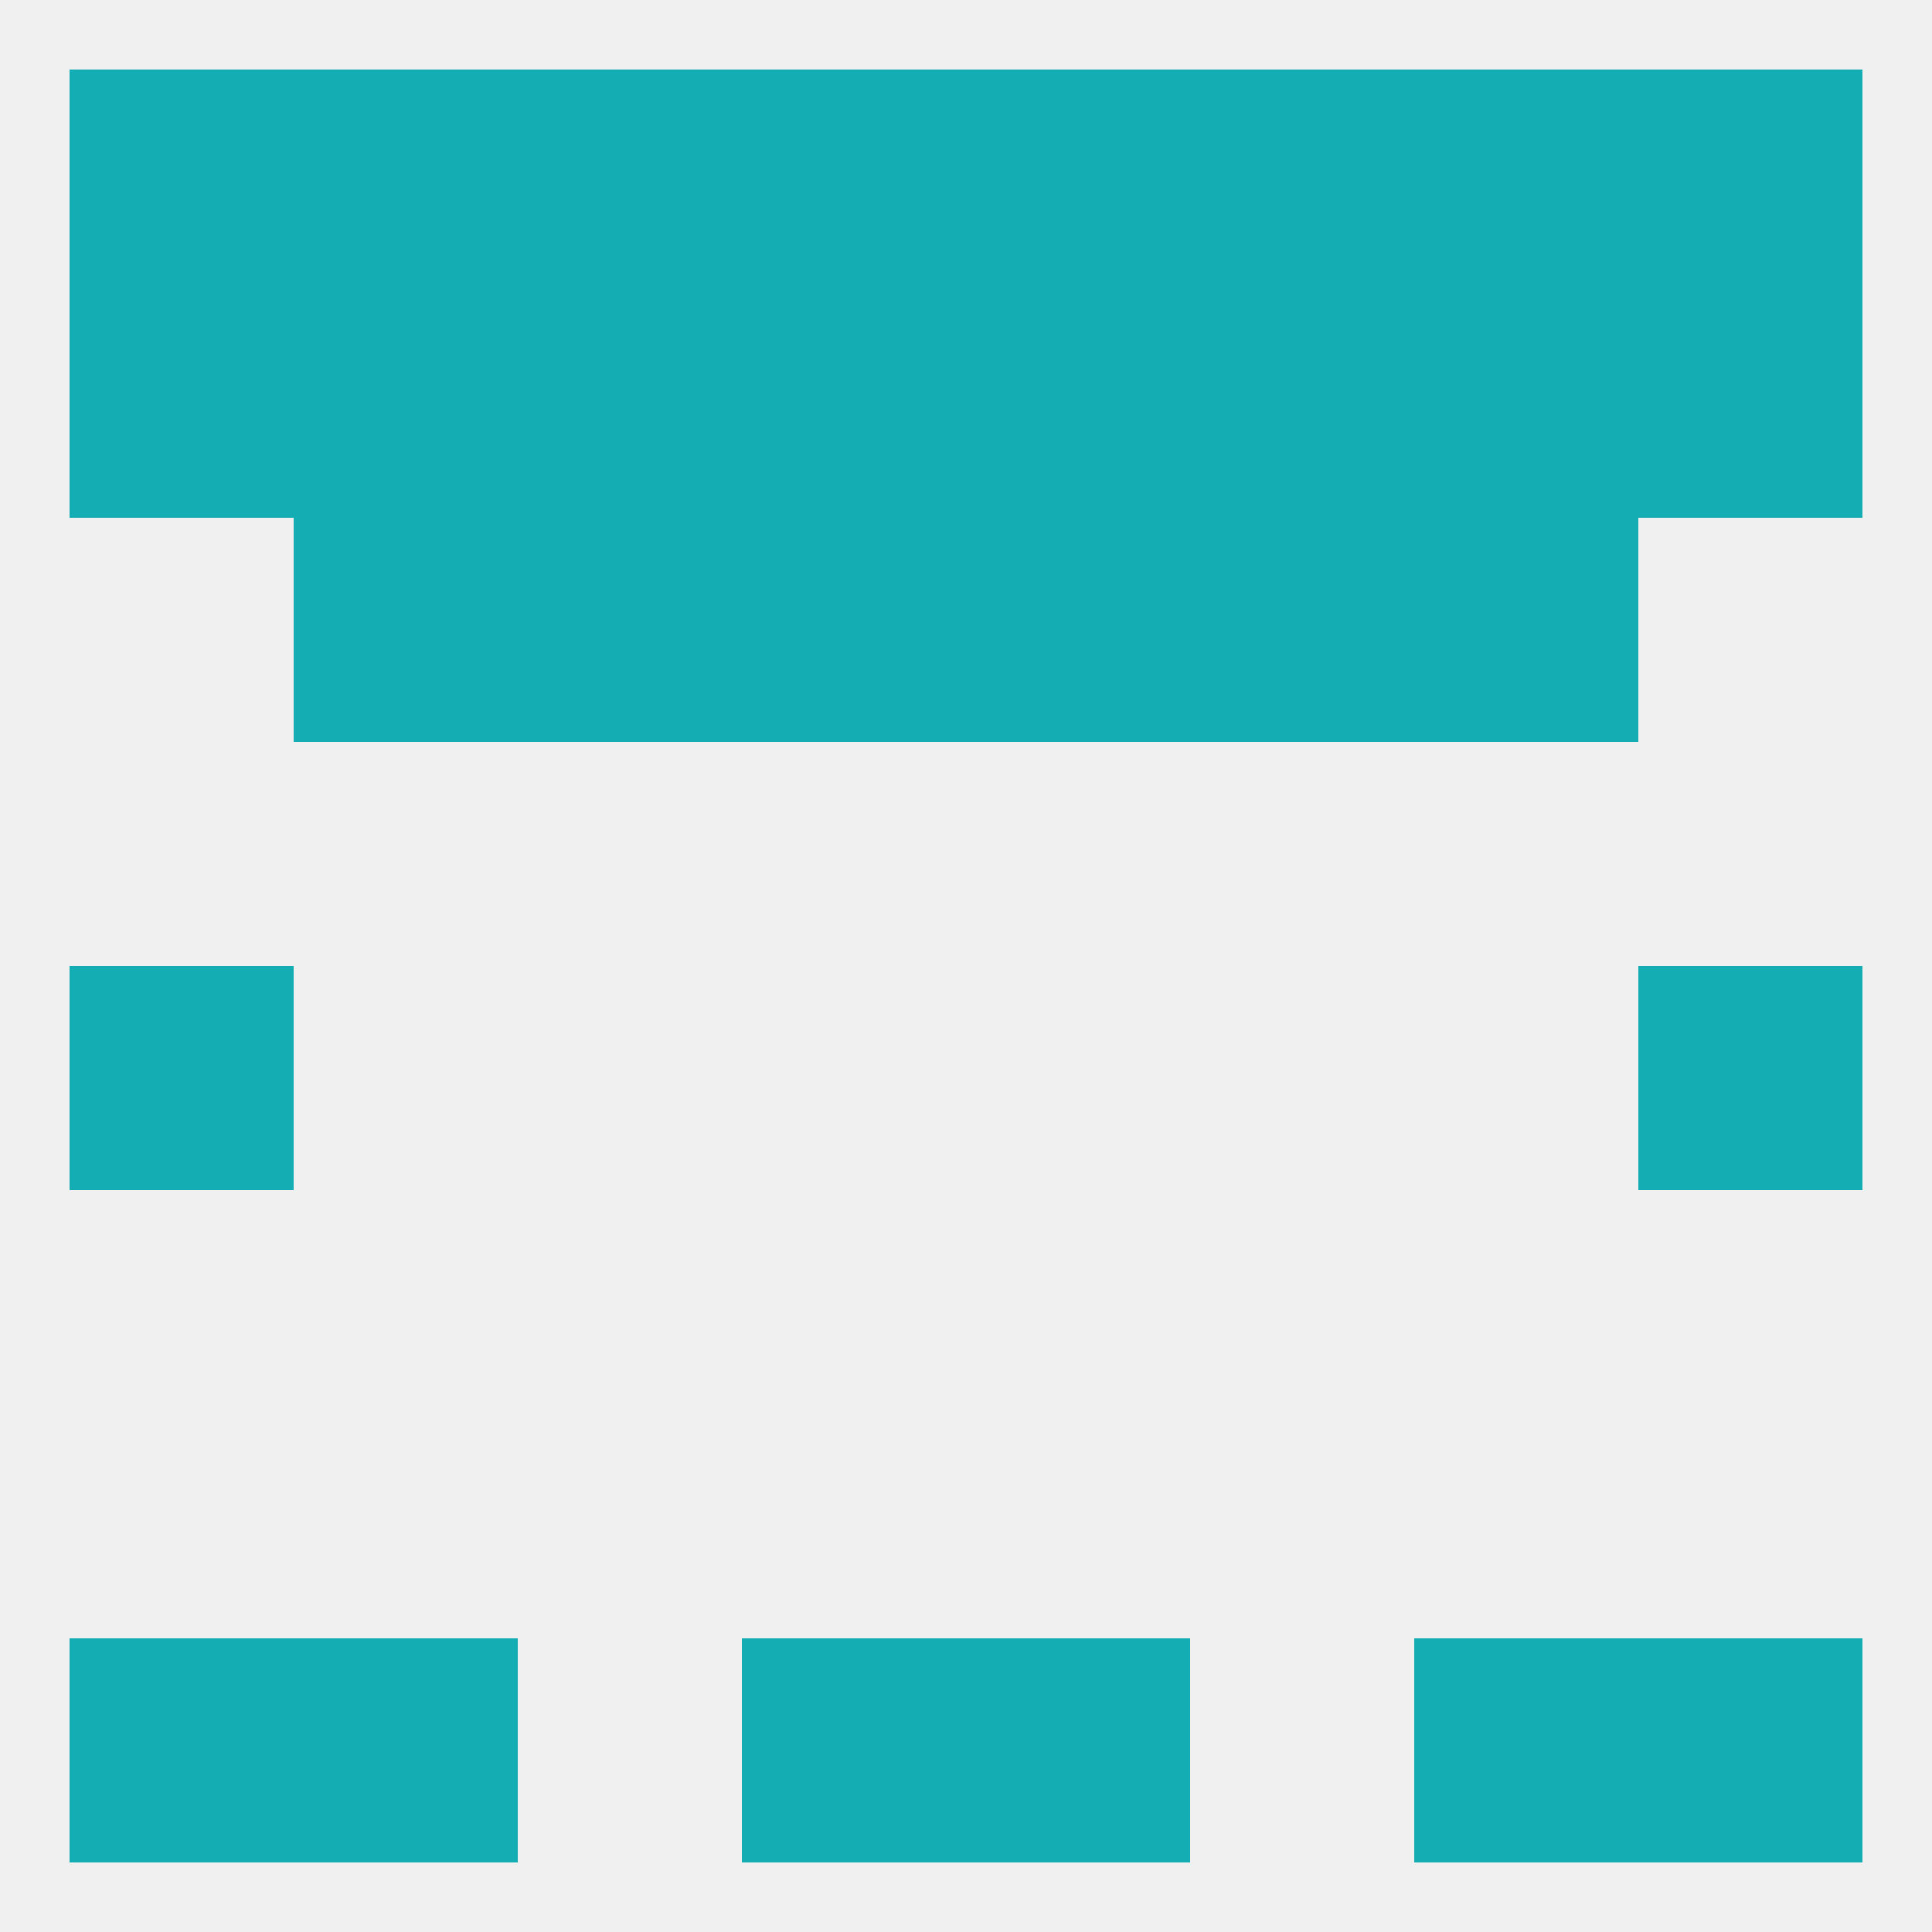
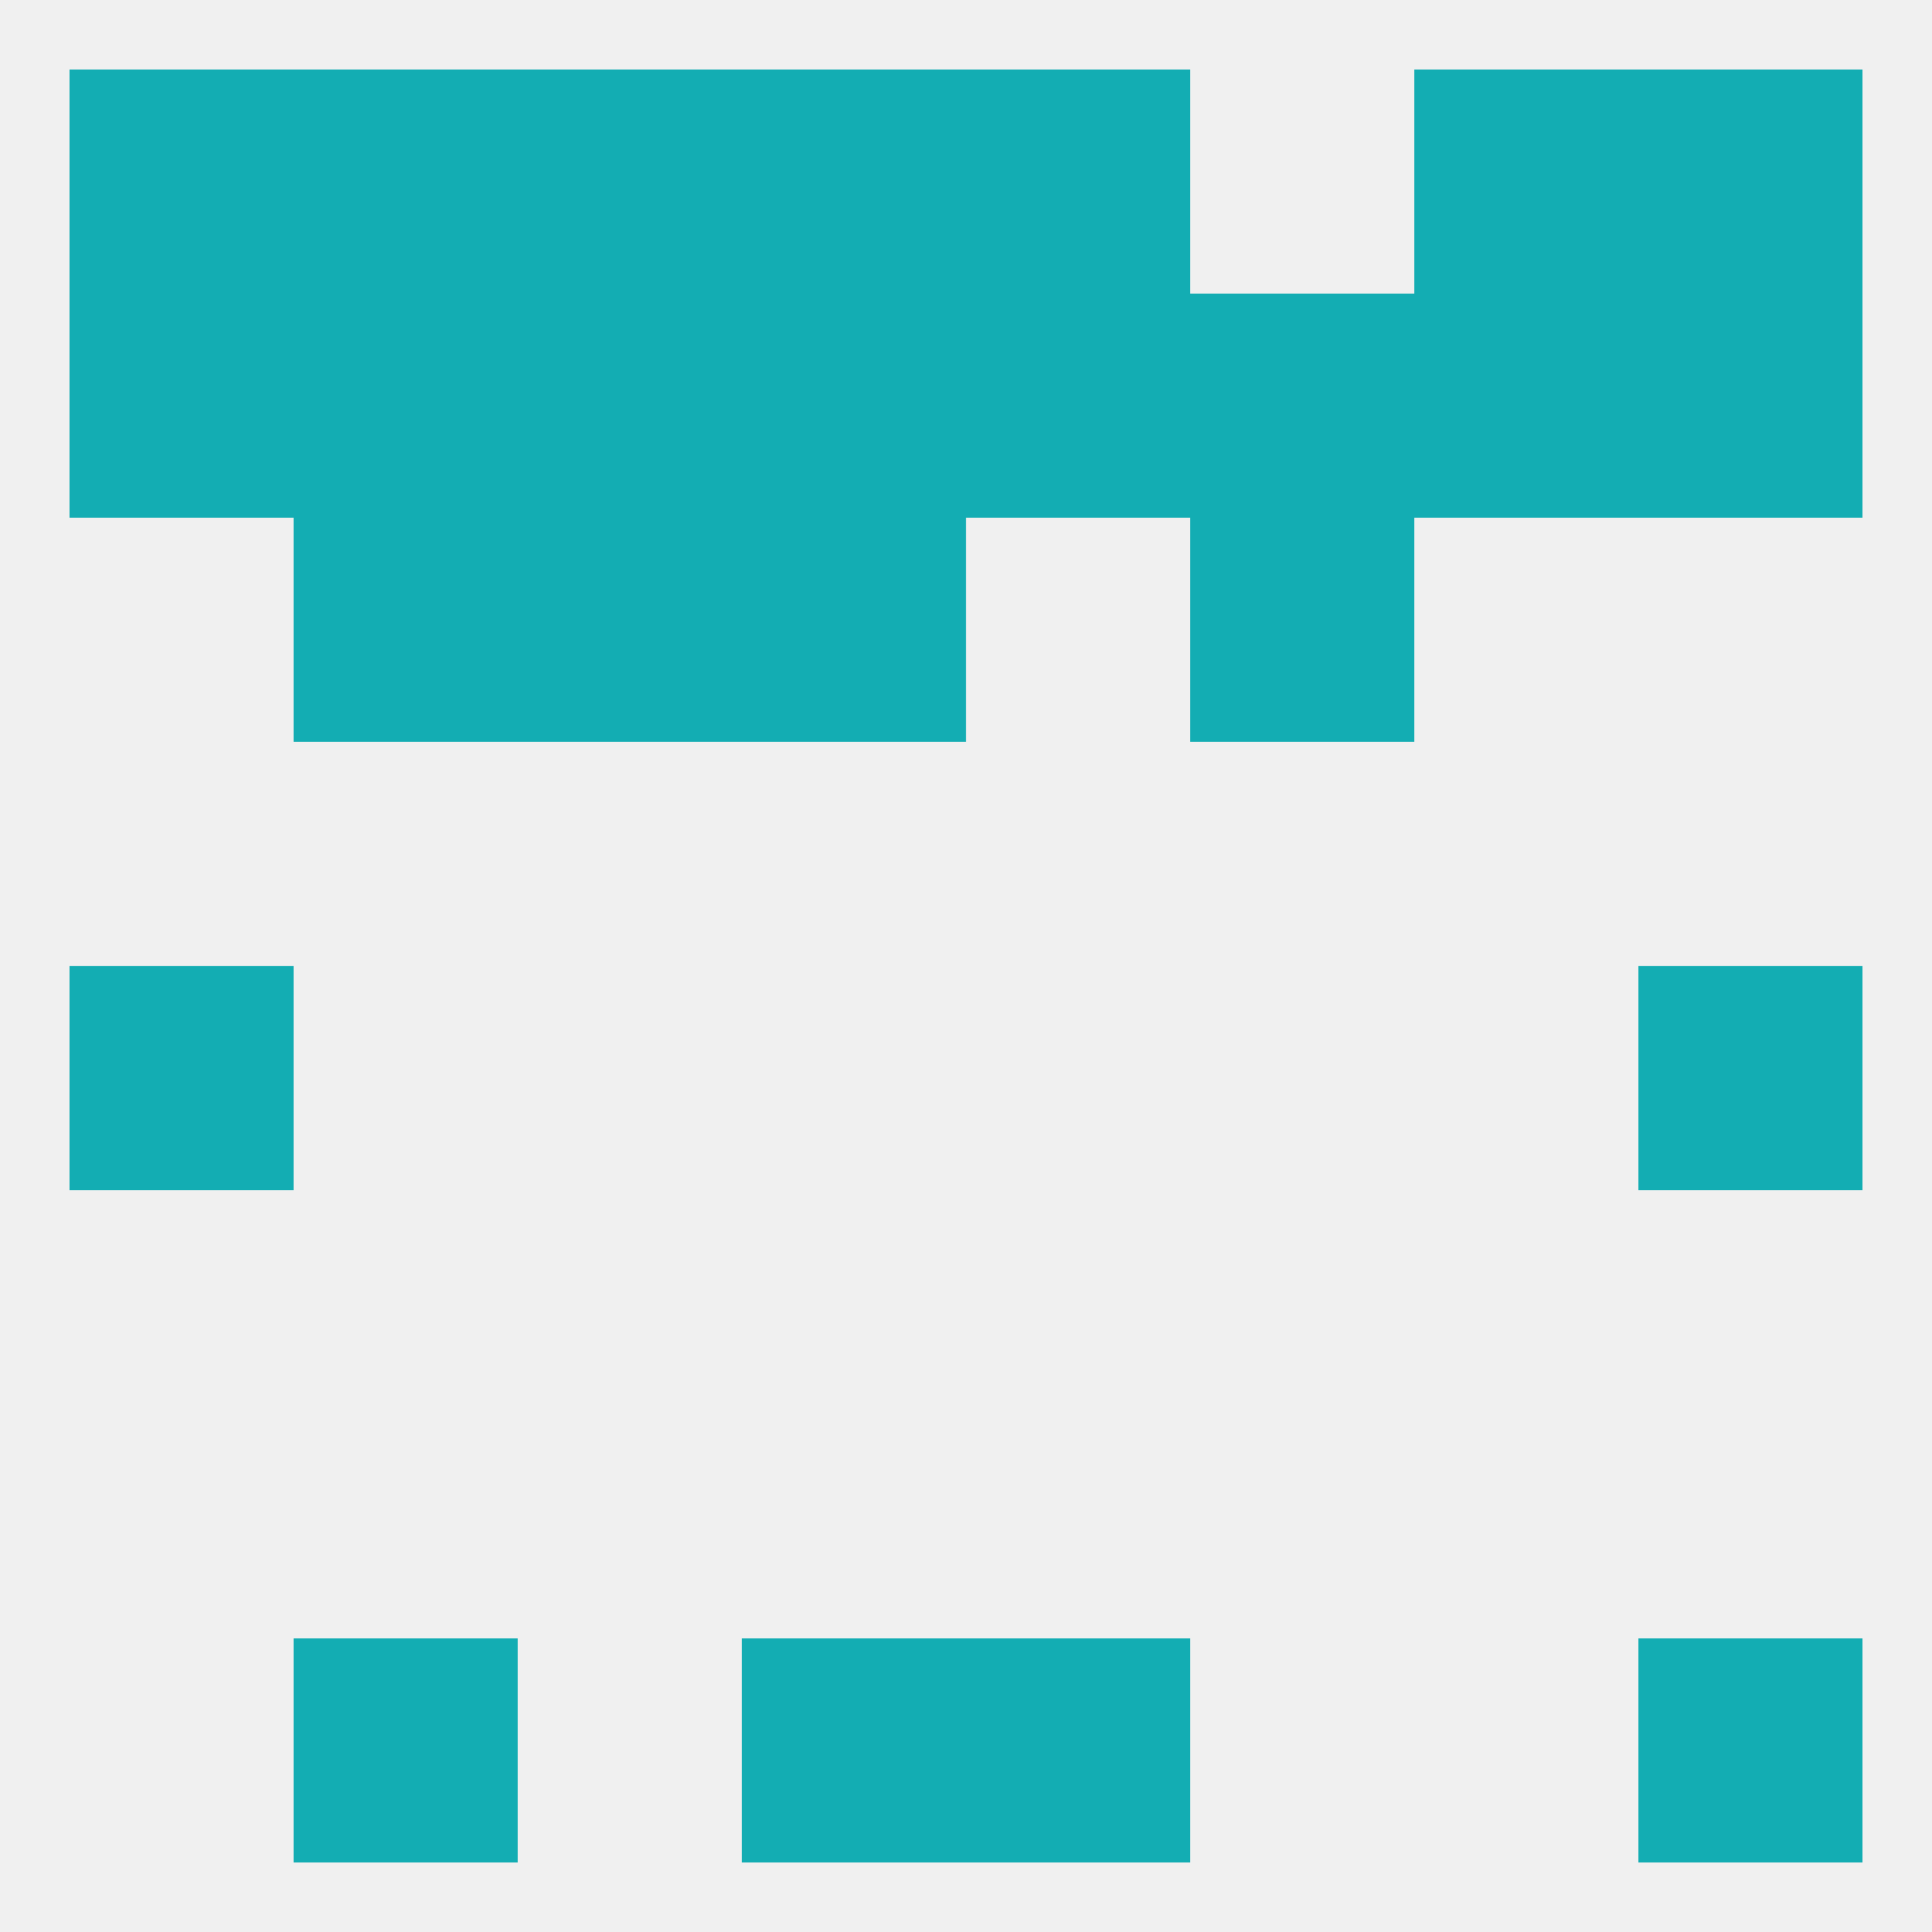
<svg xmlns="http://www.w3.org/2000/svg" version="1.1" baseprofile="full" width="250" height="250" viewBox="0 0 250 250">
  <rect width="100%" height="100%" fill="rgba(240,240,240,255)" />
  <rect x="38" y="212" width="29" height="29" fill="rgba(19,173,179,255)" />
-   <rect x="183" y="212" width="29" height="29" fill="rgba(19,173,179,255)" />
-   <rect x="9" y="212" width="29" height="29" fill="rgba(19,173,179,255)" />
  <rect x="212" y="212" width="29" height="29" fill="rgba(19,173,179,255)" />
  <rect x="96" y="212" width="29" height="29" fill="rgba(19,173,179,255)" />
  <rect x="125" y="212" width="29" height="29" fill="rgba(19,173,179,255)" />
  <rect x="9" y="125" width="29" height="29" fill="rgba(19,173,179,255)" />
  <rect x="212" y="125" width="29" height="29" fill="rgba(19,173,179,255)" />
-   <rect x="125" y="67" width="29" height="29" fill="rgba(19,173,179,255)" />
  <rect x="38" y="67" width="29" height="29" fill="rgba(19,173,179,255)" />
-   <rect x="183" y="67" width="29" height="29" fill="rgba(19,173,179,255)" />
  <rect x="67" y="67" width="29" height="29" fill="rgba(19,173,179,255)" />
  <rect x="154" y="67" width="29" height="29" fill="rgba(19,173,179,255)" />
  <rect x="96" y="67" width="29" height="29" fill="rgba(19,173,179,255)" />
  <rect x="9" y="38" width="29" height="29" fill="rgba(19,173,179,255)" />
  <rect x="125" y="38" width="29" height="29" fill="rgba(19,173,179,255)" />
  <rect x="38" y="38" width="29" height="29" fill="rgba(19,173,179,255)" />
  <rect x="212" y="38" width="29" height="29" fill="rgba(19,173,179,255)" />
  <rect x="96" y="38" width="29" height="29" fill="rgba(19,173,179,255)" />
  <rect x="183" y="38" width="29" height="29" fill="rgba(19,173,179,255)" />
  <rect x="67" y="38" width="29" height="29" fill="rgba(19,173,179,255)" />
  <rect x="154" y="38" width="29" height="29" fill="rgba(19,173,179,255)" />
-   <rect x="154" y="9" width="29" height="29" fill="rgba(19,173,179,255)" />
  <rect x="9" y="9" width="29" height="29" fill="rgba(19,173,179,255)" />
  <rect x="212" y="9" width="29" height="29" fill="rgba(19,173,179,255)" />
  <rect x="96" y="9" width="29" height="29" fill="rgba(19,173,179,255)" />
  <rect x="67" y="9" width="29" height="29" fill="rgba(19,173,179,255)" />
  <rect x="38" y="9" width="29" height="29" fill="rgba(19,173,179,255)" />
  <rect x="183" y="9" width="29" height="29" fill="rgba(19,173,179,255)" />
  <rect x="125" y="9" width="29" height="29" fill="rgba(19,173,179,255)" />
</svg>